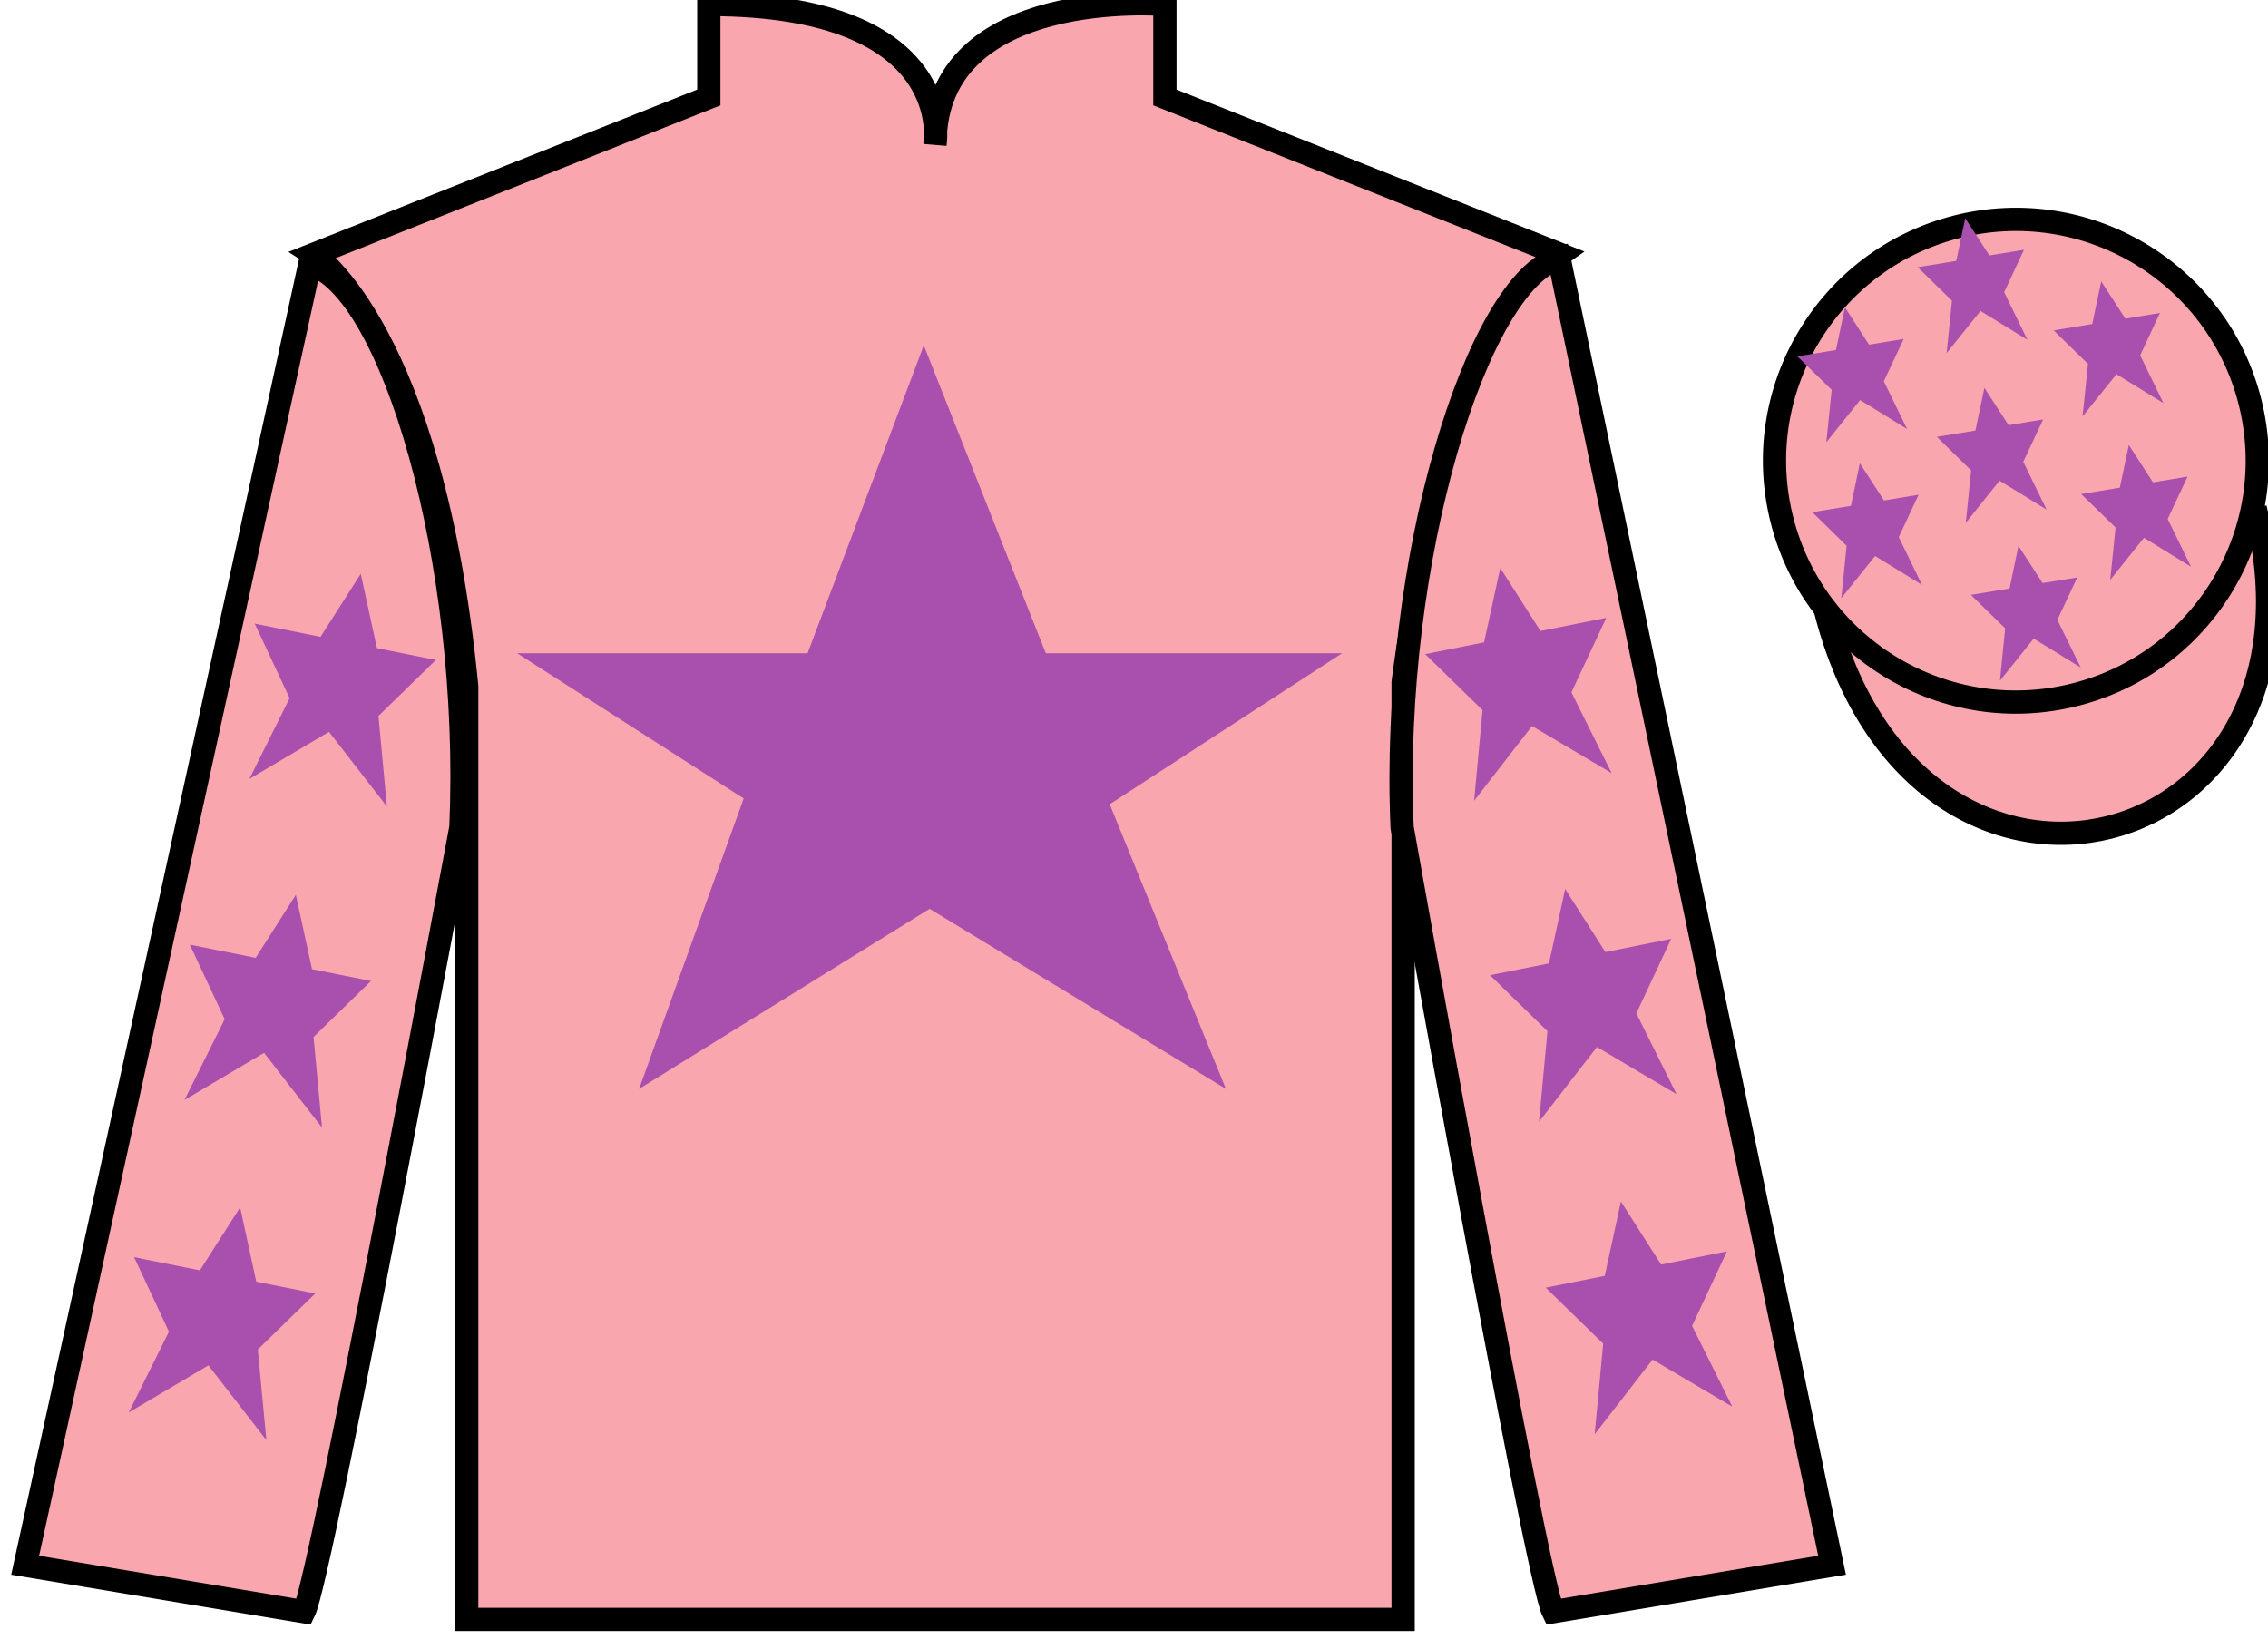
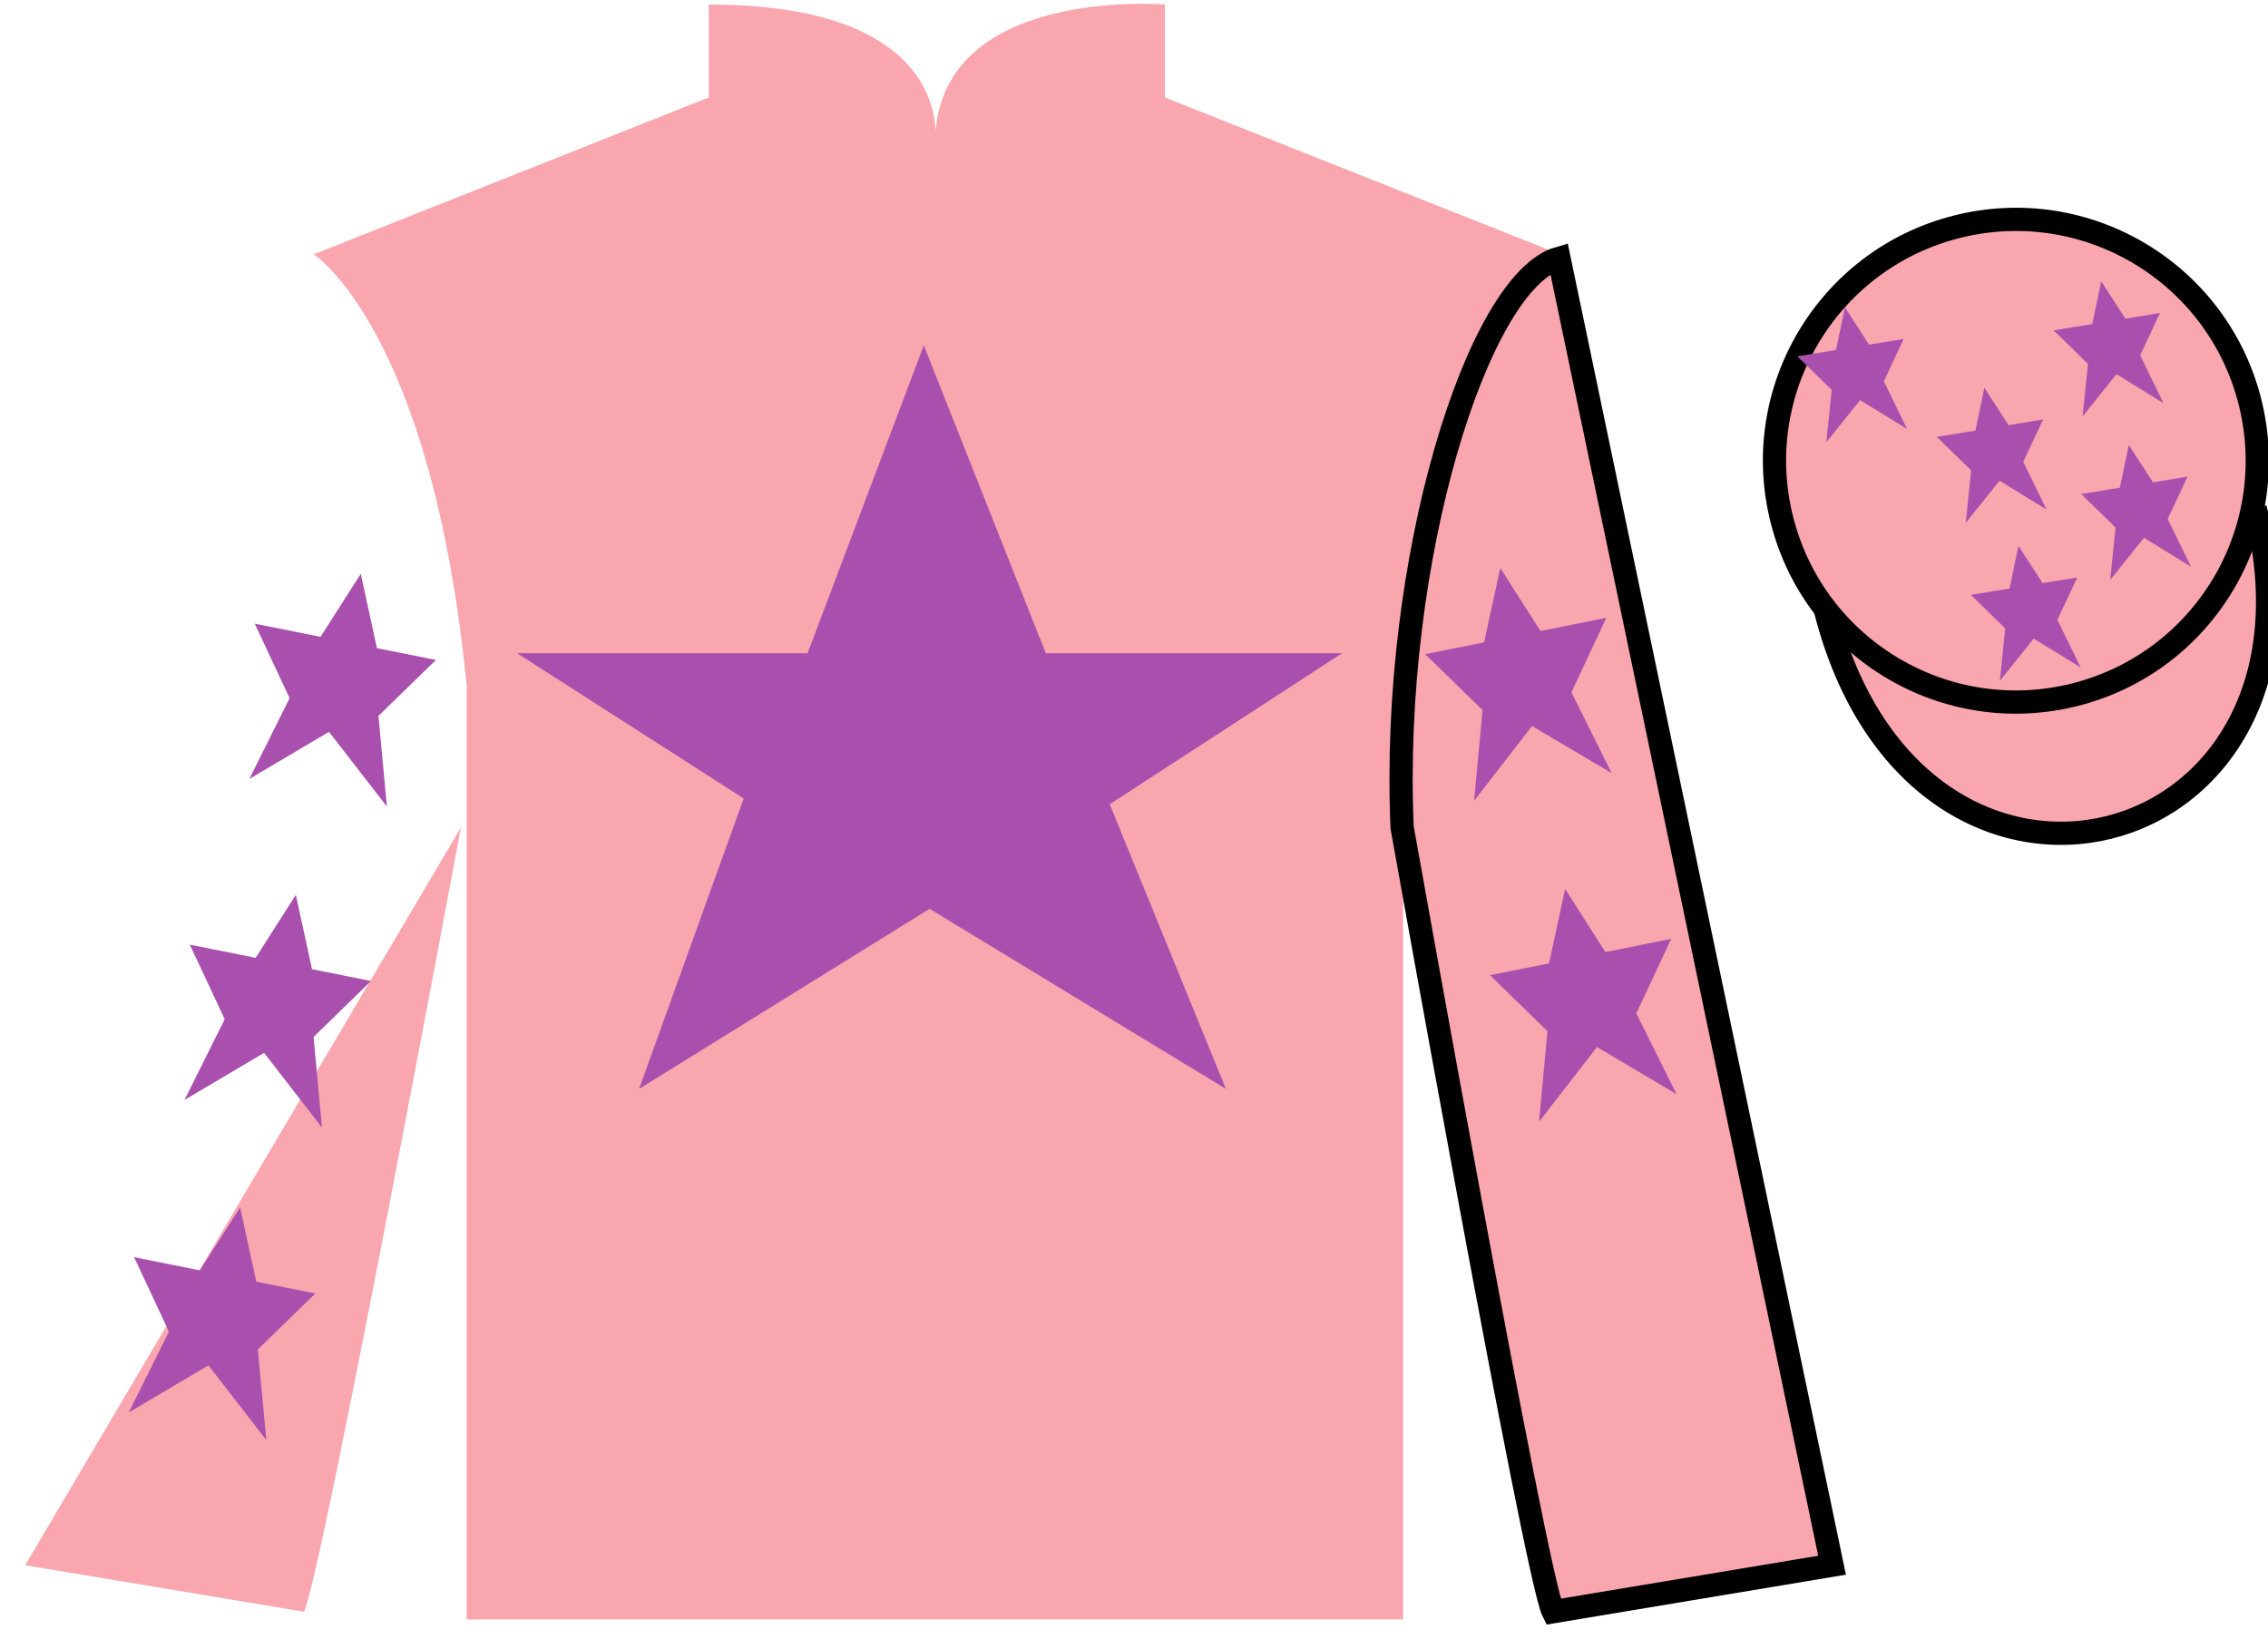
<svg xmlns="http://www.w3.org/2000/svg" width="97.59pt" height="70.53pt" viewBox="0 0 97.59 70.53" version="1.1">
  <g id="surface0">
    <path style=" stroke:none;fill-rule:nonzero;fill:rgb(97.421%,65.107%,68.362%);fill-opacity:1;" d="M 13.5 10.945 C 13.5 10.945 18.582 14.195 20.082 29.531 C 20.082 29.531 20.082 44.531 20.082 69.695 L 60.375 69.695 L 60.375 29.363 C 60.375 29.363 62.168 14.363 67.125 10.945 L 50.125 4.195 L 50.125 0.195 C 50.125 0.195 40.234 -0.637 40.234 6.195 C 40.234 6.195 41.25 0.195 30.5 0.195 L 30.5 4.195 L 13.5 10.945 " />
-     <path style="fill:none;stroke-width:10;stroke-linecap:butt;stroke-linejoin:miter;stroke:rgb(0%,0%,0%);stroke-opacity:1;stroke-miterlimit:4;" d="M 135 595.847 C 135 595.847 185.82 563.347 200.82 409.988 C 200.82 409.988 200.82 259.988 200.82 8.347 L 603.75 8.347 L 603.75 411.667 C 603.75 411.667 621.68 561.667 671.25 595.847 L 501.25 663.347 L 501.25 703.347 C 501.25 703.347 402.344 711.667 402.344 643.347 C 402.344 643.347 412.5 703.347 305 703.347 L 305 663.347 L 135 595.847 Z M 135 595.847 " transform="matrix(0.1,0,0,-0.1,0,70.53)" />
-     <path style=" stroke:none;fill-rule:nonzero;fill:rgb(97.421%,65.107%,68.362%);fill-opacity:1;" d="M 13.082 69.363 C 13.832 67.863 19.832 35.613 19.832 35.613 C 20.332 24.113 16.832 12.363 13.332 11.363 L 1.082 67.363 L 13.082 69.363 " />
-     <path style="fill:none;stroke-width:10;stroke-linecap:butt;stroke-linejoin:miter;stroke:rgb(0%,0%,0%);stroke-opacity:1;stroke-miterlimit:4;" d="M 130.82 11.667 C 138.32 26.667 198.32 349.167 198.32 349.167 C 203.32 464.167 168.32 581.667 133.32 591.667 L 10.82 31.667 L 130.82 11.667 Z M 130.82 11.667 " transform="matrix(0.1,0,0,-0.1,0,70.53)" />
+     <path style=" stroke:none;fill-rule:nonzero;fill:rgb(97.421%,65.107%,68.362%);fill-opacity:1;" d="M 13.082 69.363 C 13.832 67.863 19.832 35.613 19.832 35.613 L 1.082 67.363 L 13.082 69.363 " />
    <path style=" stroke:none;fill-rule:nonzero;fill:rgb(97.421%,65.107%,68.362%);fill-opacity:1;" d="M 78.832 67.363 L 67.082 11.113 C 63.582 12.113 59.832 24.113 60.332 35.613 C 60.332 35.613 66.082 67.863 66.832 69.363 L 78.832 67.363 " />
    <path style="fill:none;stroke-width:10;stroke-linecap:butt;stroke-linejoin:miter;stroke:rgb(0%,0%,0%);stroke-opacity:1;stroke-miterlimit:4;" d="M 788.32 31.667 L 670.82 594.167 C 635.82 584.167 598.32 464.167 603.32 349.167 C 603.32 349.167 660.82 26.667 668.32 11.667 L 788.32 31.667 Z M 788.32 31.667 " transform="matrix(0.1,0,0,-0.1,0,70.53)" />
    <path style="fill-rule:nonzero;fill:rgb(97.421%,65.107%,68.362%);fill-opacity:1;stroke-width:10;stroke-linecap:butt;stroke-linejoin:miter;stroke:rgb(0%,0%,0%);stroke-opacity:1;stroke-miterlimit:4;" d="M 785.508 442.566 C 825.234 286.941 1009.18 334.519 970.391 486.55 " transform="matrix(0.1,0,0,-0.1,0,70.53)" />
    <path style=" stroke:none;fill-rule:nonzero;fill:rgb(66.03%,31.331%,68.348%);fill-opacity:1;" d="M 39.75 14.863 L 34.75 28.113 L 22.25 28.113 L 32 34.363 L 27.5 46.863 L 40 39.113 L 52.75 46.863 L 47.75 34.613 L 57.75 28.113 L 45 28.113 L 39.75 14.863 " />
    <path style=" stroke:none;fill-rule:nonzero;fill:rgb(97.421%,65.107%,68.362%);fill-opacity:1;" d="M 89.309 29.891 C 94.867 28.473 98.223 22.816 96.805 17.258 C 95.387 11.703 89.734 8.348 84.176 9.766 C 78.617 11.184 75.262 16.836 76.68 22.395 C 78.098 27.953 83.754 31.309 89.309 29.891 " />
    <path style="fill:none;stroke-width:10;stroke-linecap:butt;stroke-linejoin:miter;stroke:rgb(0%,0%,0%);stroke-opacity:1;stroke-miterlimit:4;" d="M 893.086 406.394 C 948.672 420.573 982.227 477.136 968.047 532.722 C 953.867 588.269 897.344 621.823 841.758 607.644 C 786.172 593.464 752.617 536.941 766.797 481.355 C 780.977 425.769 837.539 392.214 893.086 406.394 Z M 893.086 406.394 " transform="matrix(0.1,0,0,-0.1,0,70.53)" />
    <path style=" stroke:none;fill-rule:nonzero;fill:rgb(66.03%,31.331%,68.348%);fill-opacity:1;" d="M 12.73 38.512 L 11 41.223 L 8.168 40.656 L 9.668 43.863 L 7.938 47.34 L 11.363 45.312 L 13.855 48.527 L 13.492 44.629 L 15.965 42.219 L 13.426 41.711 L 12.73 38.512 " />
    <path style=" stroke:none;fill-rule:nonzero;fill:rgb(66.03%,31.331%,68.348%);fill-opacity:1;" d="M 10.332 51.961 L 8.602 54.672 L 5.77 54.105 L 7.27 57.312 L 5.539 60.789 L 8.969 58.762 L 11.461 61.977 L 11.094 58.078 L 13.566 55.668 L 11.027 55.16 L 10.332 51.961 " />
    <path style=" stroke:none;fill-rule:nonzero;fill:rgb(66.03%,31.331%,68.348%);fill-opacity:1;" d="M 15.523 24.695 L 13.793 27.406 L 10.961 26.84 L 12.461 30.047 L 10.73 33.523 L 14.156 31.496 L 16.648 34.711 L 16.285 30.812 L 18.758 28.402 L 16.219 27.895 L 15.523 24.695 " />
    <path style=" stroke:none;fill-rule:nonzero;fill:rgb(66.03%,31.331%,68.348%);fill-opacity:1;" d="M 67.348 38.262 L 69.078 40.973 L 71.91 40.406 L 70.41 43.613 L 72.141 47.09 L 68.715 45.062 L 66.223 48.277 L 66.586 44.379 L 64.113 41.969 L 66.652 41.461 L 67.348 38.262 " />
-     <path style=" stroke:none;fill-rule:nonzero;fill:rgb(66.03%,31.331%,68.348%);fill-opacity:1;" d="M 69.746 51.711 L 71.477 54.422 L 74.309 53.855 L 72.809 57.062 L 74.539 60.539 L 71.109 58.512 L 68.617 61.727 L 68.984 57.828 L 66.512 55.418 L 69.051 54.91 L 69.746 51.711 " />
    <path style=" stroke:none;fill-rule:nonzero;fill:rgb(66.03%,31.331%,68.348%);fill-opacity:1;" d="M 64.555 24.445 L 66.285 27.156 L 69.117 26.59 L 67.617 29.797 L 69.348 33.273 L 65.922 31.246 L 63.43 34.461 L 63.793 30.562 L 61.324 28.152 L 63.859 27.645 L 64.555 24.445 " />
    <path style=" stroke:none;fill-rule:nonzero;fill:rgb(66.03%,31.331%,68.348%);fill-opacity:1;" d="M 86.852 23.492 L 86.469 25.328 L 84.805 25.602 L 86.281 27.043 L 86.055 29.297 L 87.508 27.484 L 89.531 28.727 L 88.527 26.676 L 89.383 24.852 L 87.891 25.094 L 86.852 23.492 " />
    <path style=" stroke:none;fill-rule:nonzero;fill:rgb(66.03%,31.331%,68.348%);fill-opacity:1;" d="M 90.414 12.109 L 90.027 13.945 L 88.367 14.219 L 89.844 15.66 L 89.613 17.918 L 91.07 16.105 L 93.09 17.348 L 92.09 15.293 L 92.941 13.469 L 91.453 13.715 L 90.414 12.109 " />
    <path style=" stroke:none;fill-rule:nonzero;fill:rgb(66.03%,31.331%,68.348%);fill-opacity:1;" d="M 91.602 19.152 L 91.215 20.988 L 89.551 21.262 L 91.031 22.703 L 90.801 24.957 L 92.254 23.145 L 94.277 24.391 L 93.273 22.336 L 94.129 20.512 L 92.641 20.758 L 91.602 19.152 " />
    <path style=" stroke:none;fill-rule:nonzero;fill:rgb(66.03%,31.331%,68.348%);fill-opacity:1;" d="M 79.387 13.227 L 79 15.062 L 77.336 15.336 L 78.816 16.777 L 78.586 19.031 L 80.039 17.219 L 82.062 18.465 L 81.059 16.41 L 81.914 14.586 L 80.422 14.832 L 79.387 13.227 " />
    <path style=" stroke:none;fill-rule:nonzero;fill:rgb(66.03%,31.331%,68.348%);fill-opacity:1;" d="M 85.387 16.691 L 85 18.531 L 83.34 18.801 L 84.816 20.246 L 84.586 22.5 L 86.039 20.688 L 88.062 21.93 L 87.059 19.875 L 87.914 18.051 L 86.426 18.297 L 85.387 16.691 " />
-     <path style=" stroke:none;fill-rule:nonzero;fill:rgb(66.03%,31.331%,68.348%);fill-opacity:1;" d="M 80.027 19.934 L 79.645 21.77 L 77.98 22.043 L 79.457 23.488 L 79.23 25.742 L 80.684 23.93 L 82.703 25.172 L 81.703 23.117 L 82.555 21.293 L 81.066 21.539 L 80.027 19.934 " />
-     <path style=" stroke:none;fill-rule:nonzero;fill:rgb(66.03%,31.331%,68.348%);fill-opacity:1;" d="M 84.562 9.391 L 84.176 11.227 L 82.516 11.5 L 83.992 12.941 L 83.762 15.195 L 85.219 13.383 L 87.238 14.625 L 86.238 12.574 L 87.09 10.75 L 85.602 10.992 L 84.562 9.391 " />
  </g>
</svg>